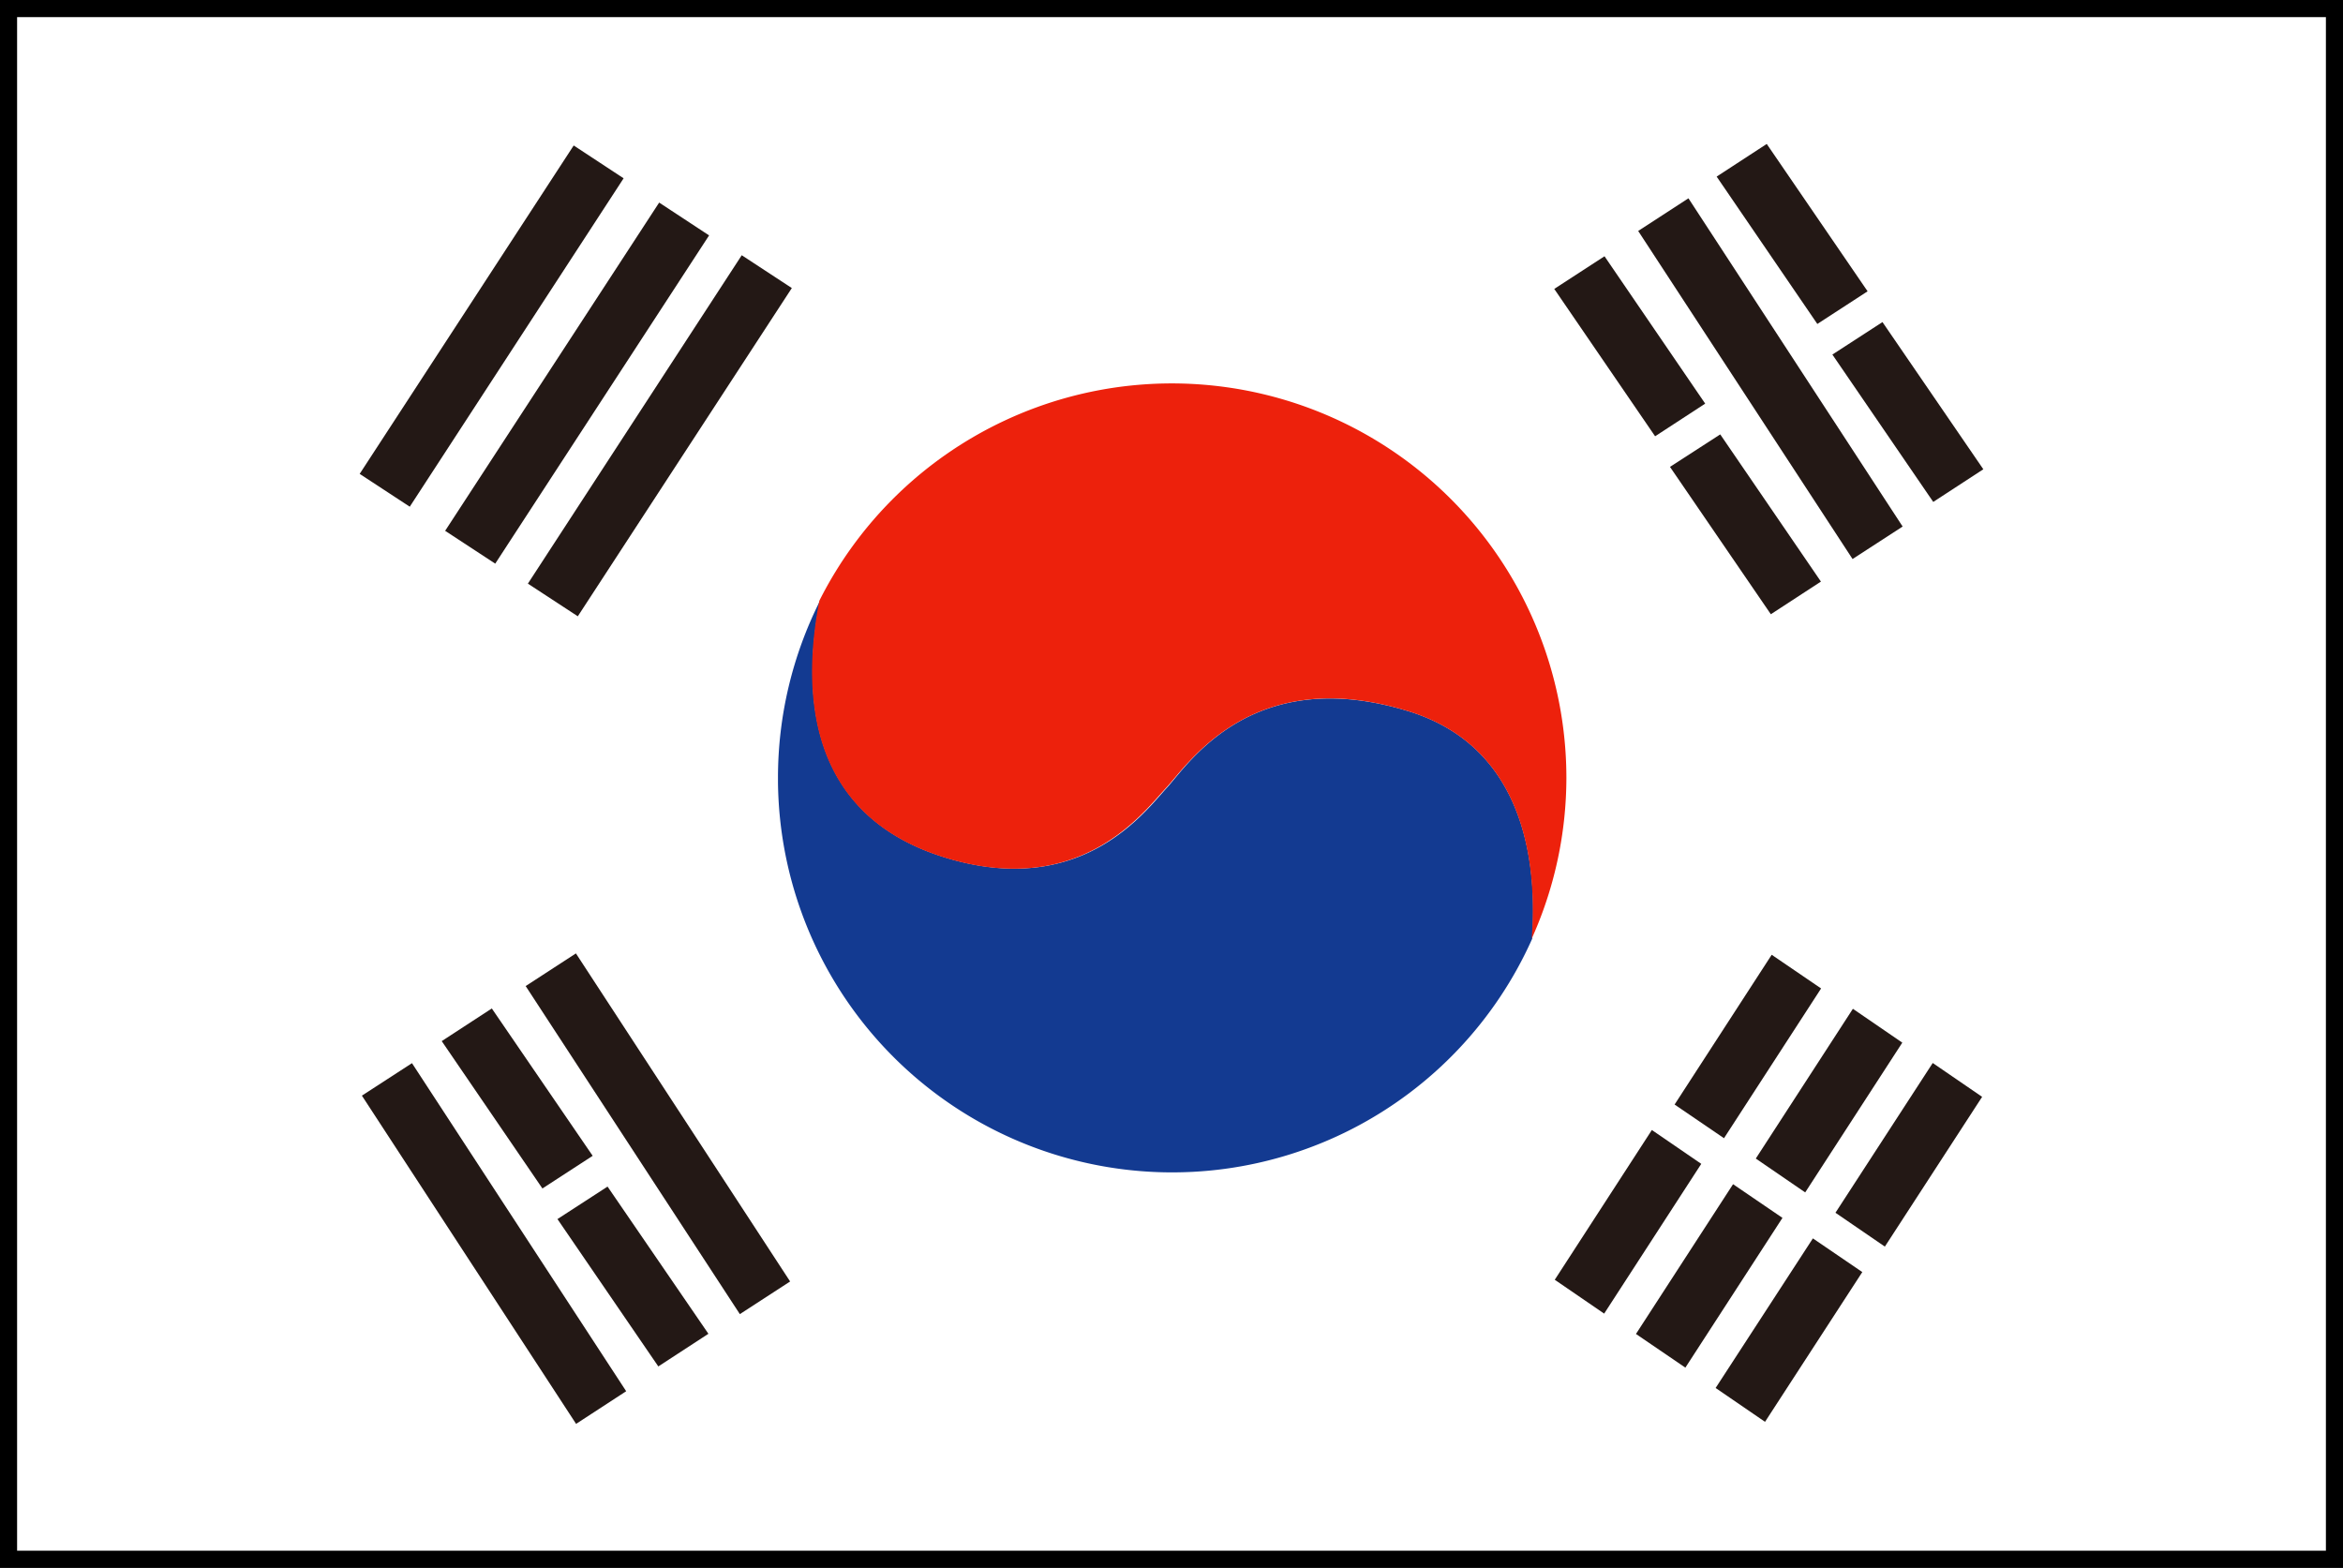
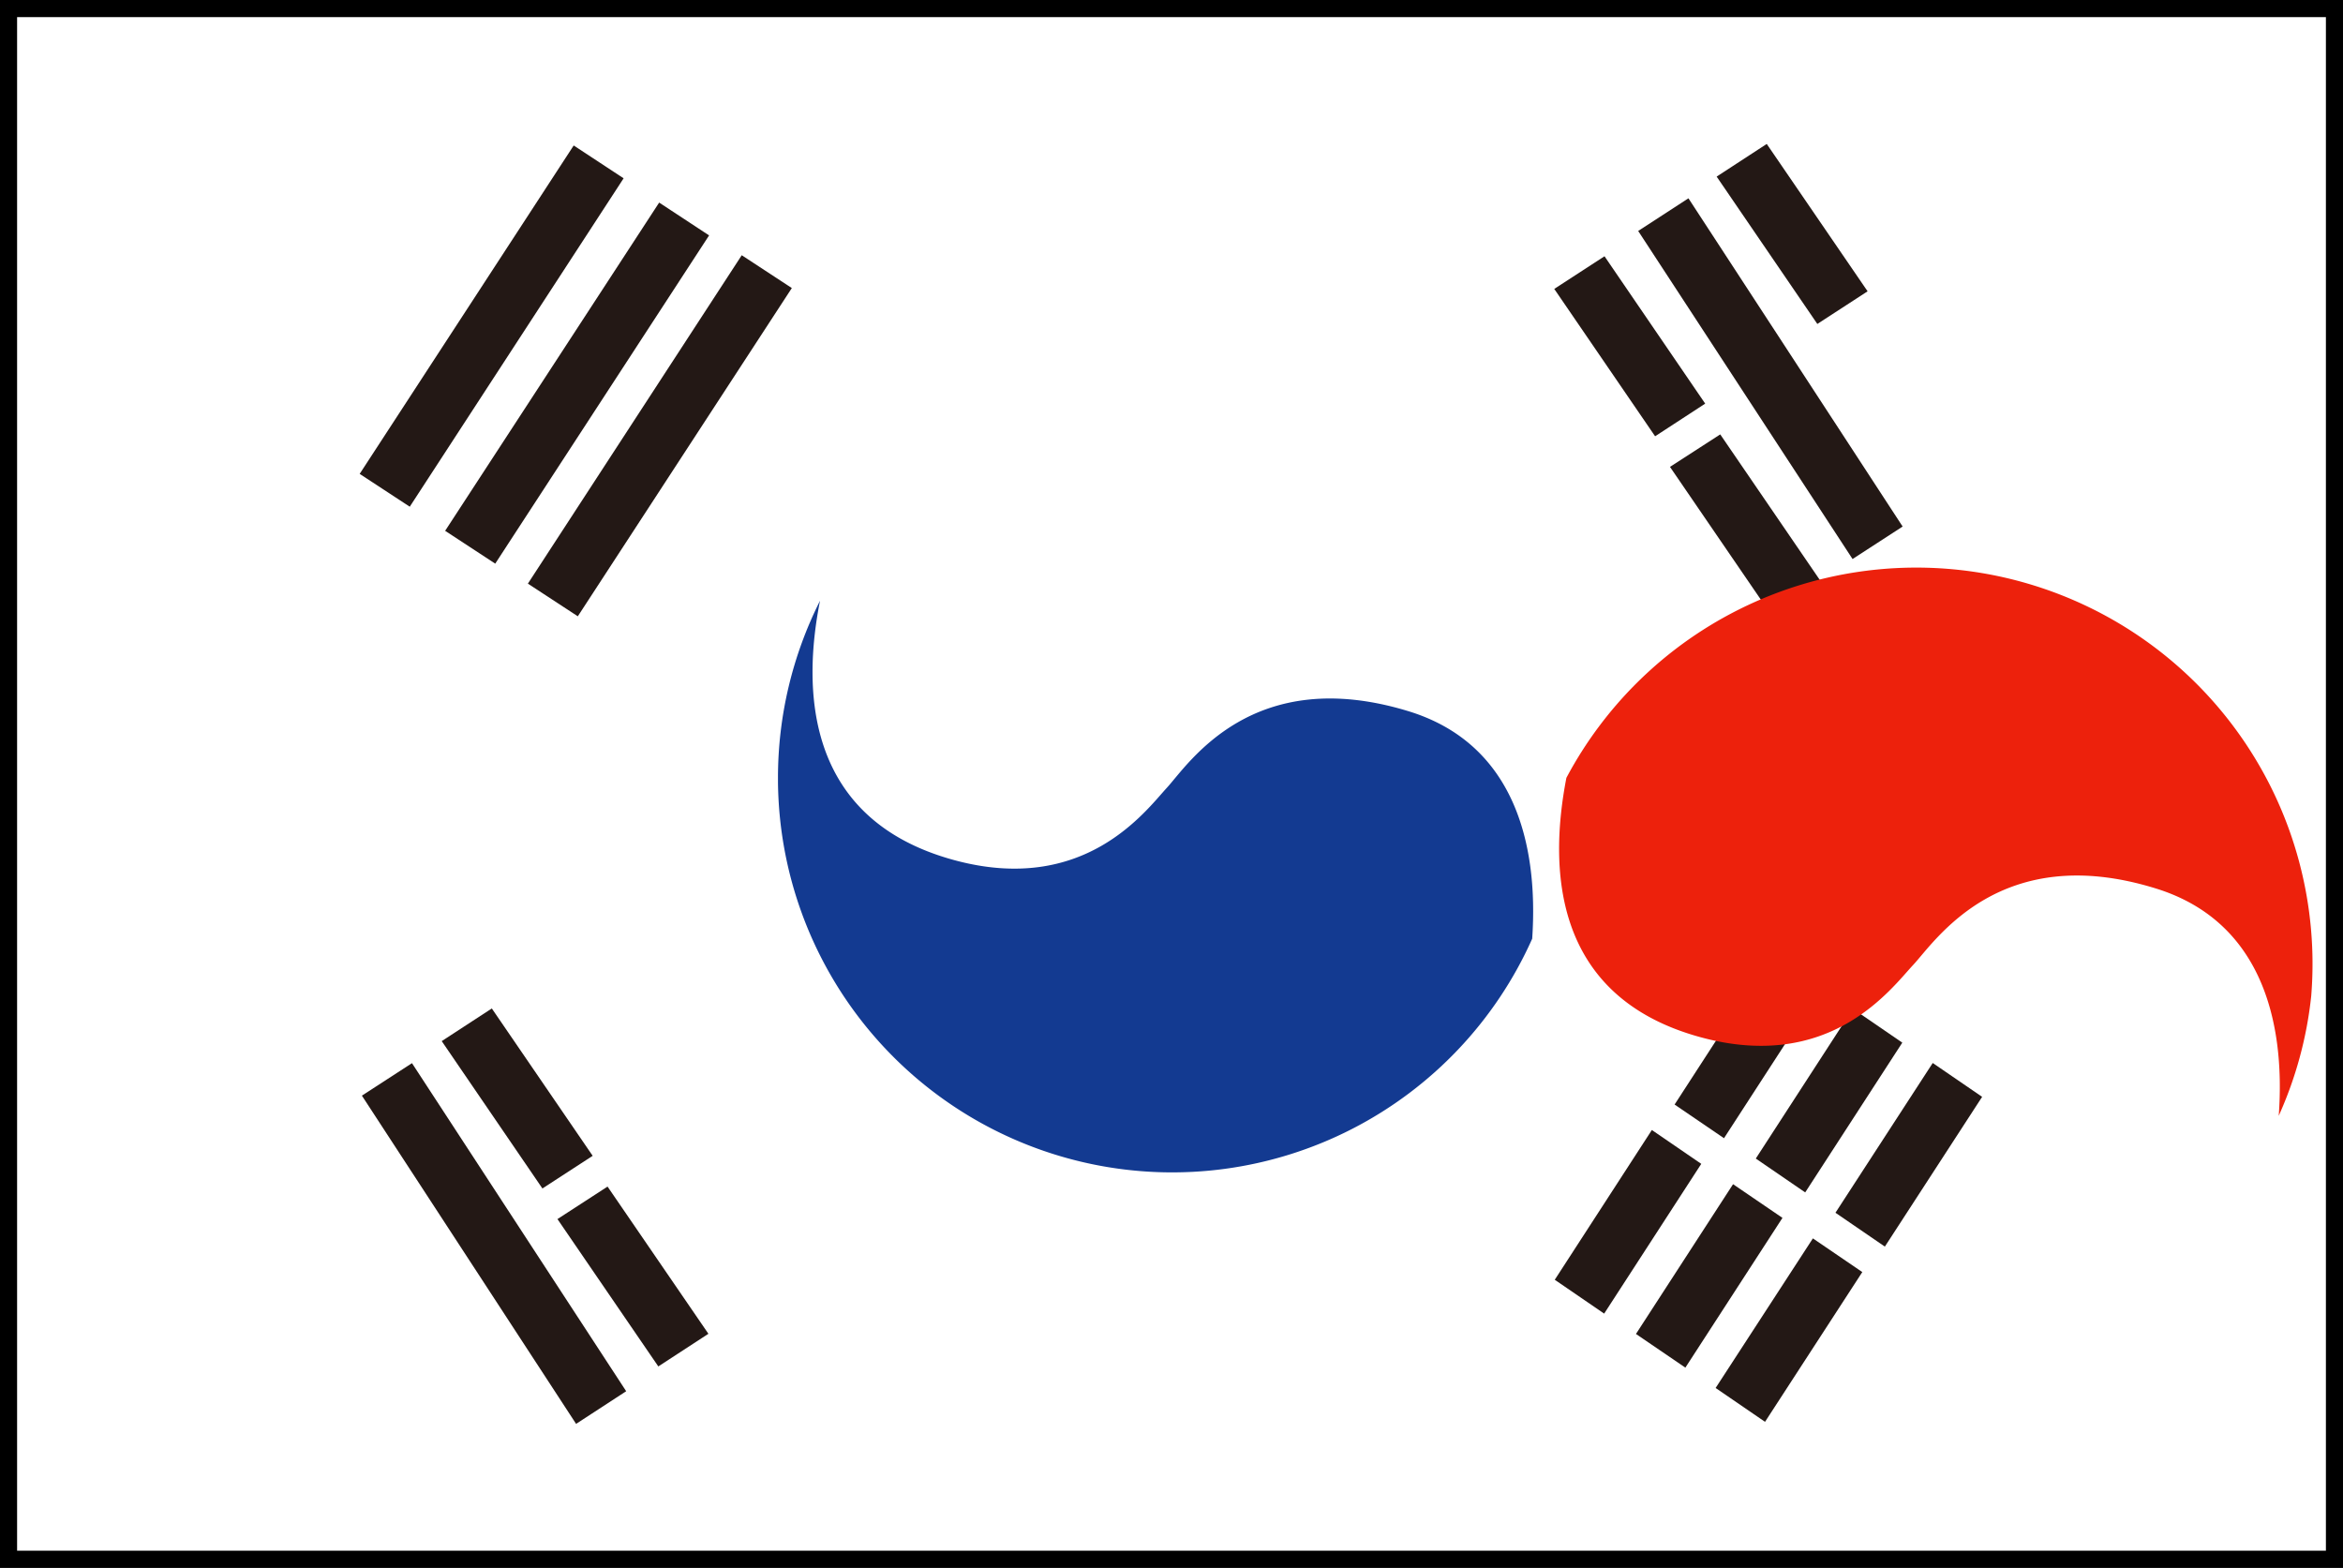
<svg xmlns="http://www.w3.org/2000/svg" id="Layer_1" data-name="Layer 1" viewBox="0 0 137.06 91.71">
  <rect x="0" y="0" width="137.06" height="91.71" fill="#333333" stroke="none" />
  <defs>
    <style>.cls-1{fill:#fff;stroke:#000;stroke-miterlimit:10;}.cls-2{fill:#231815;}.cls-3{fill:#133a91;}.cls-4{fill:#ed210c;}</style>
  </defs>
  <title>ic-kr</title>
  <rect class="cls-1" x="0.5" y="0.5" width="136.06" height="90.71" />
  <polygon class="cls-2" points="99.75 23.61 93.86 14.99 90.92 16.9 96.82 25.52 99.75 23.61" />
  <polygon class="cls-2" points="106.52 34.02 100.63 25.41 97.69 27.31 103.59 35.93 106.52 34.02" />
  <polygon class="cls-2" points="34.67 67.61 28.77 58.99 25.84 60.9 31.73 69.52 34.67 67.61" />
  <polygon class="cls-2" points="41.44 78.02 35.54 69.41 32.61 71.31 38.51 79.93 41.44 78.02" />
  <polygon class="cls-2" points="100.85 66.58 106.53 57.82 103.64 55.85 97.96 64.61 100.85 66.58" />
  <polygon class="cls-2" points="93.84 76.84 99.52 68.08 96.63 66.1 90.95 74.86 93.84 76.84" />
  <polygon class="cls-2" points="105.6 69.75 111.28 60.99 108.39 59.01 102.71 67.77 105.6 69.75" />
  <polygon class="cls-2" points="98.59 80 104.27 71.24 101.38 69.27 95.7 78.03 98.59 80" />
  <polygon class="cls-2" points="110.26 72.92 115.95 64.16 113.06 62.18 107.37 70.94 110.26 72.92" />
  <polygon class="cls-2" points="103.25 83.17 108.94 74.41 106.05 72.44 100.36 81.19 103.25 83.17" />
  <polygon class="cls-2" points="109.25 17.04 103.35 8.42 100.42 10.33 106.31 18.95 109.25 17.04" />
-   <polygon class="cls-2" points="116.02 27.45 110.12 18.84 107.19 20.74 113.09 29.36 116.02 27.45" />
  <polygon class="cls-2" points="108.37 32.7 111.3 30.8 98.77 11.6 95.83 13.51 108.37 32.7" />
  <polygon class="cls-2" points="21.04 27.72 23.97 29.64 36.48 10.43 33.56 8.51 21.04 27.72" />
  <polygon class="cls-2" points="26.04 31.05 28.97 32.97 41.48 13.77 38.56 11.85 26.04 31.05" />
  <polygon class="cls-2" points="30.88 34.14 33.8 36.05 46.32 16.85 43.39 14.93 30.88 34.14" />
-   <polygon class="cls-2" points="43.28 76.87 46.22 74.96 33.69 55.77 30.75 57.68 43.28 76.87" />
  <polygon class="cls-2" points="33.7 83.29 36.63 81.38 24.1 62.19 21.17 64.09 33.7 83.29" />
  <path class="cls-3" d="M696.19,379.84C687,377,683.27,382.92,682,384.3s-4.84,6.3-12.45,4.23c-8.74-2.38-8.87-10-7.84-15.17a23,23,0,0,0-2.46,10.36c0,.08,0,.16,0,.24a23.06,23.06,0,0,0,44.12,9.17C703.76,387.38,702.19,381.71,696.19,379.84Z" transform="translate(-613.74 -338.22)" />
-   <path class="cls-4" d="M705.37,383.72a23.08,23.08,0,0,0-43.7-10.36c-1,5.17-.9,12.78,7.84,15.17,7.61,2.08,11.15-2.84,12.45-4.23s5.08-7.31,14.22-4.46c6,1.87,7.58,7.54,7.16,13.29a22.9,22.9,0,0,0,1.9-7A23.18,23.18,0,0,0,705.37,383.72Z" transform="translate(-613.74 -338.22)" />
+   <path class="cls-4" d="M705.37,383.72c-1,5.17-.9,12.78,7.84,15.17,7.61,2.08,11.15-2.84,12.45-4.23s5.08-7.31,14.22-4.46c6,1.87,7.58,7.54,7.16,13.29a22.9,22.9,0,0,0,1.9-7A23.18,23.18,0,0,0,705.37,383.72Z" transform="translate(-613.74 -338.22)" />
</svg>